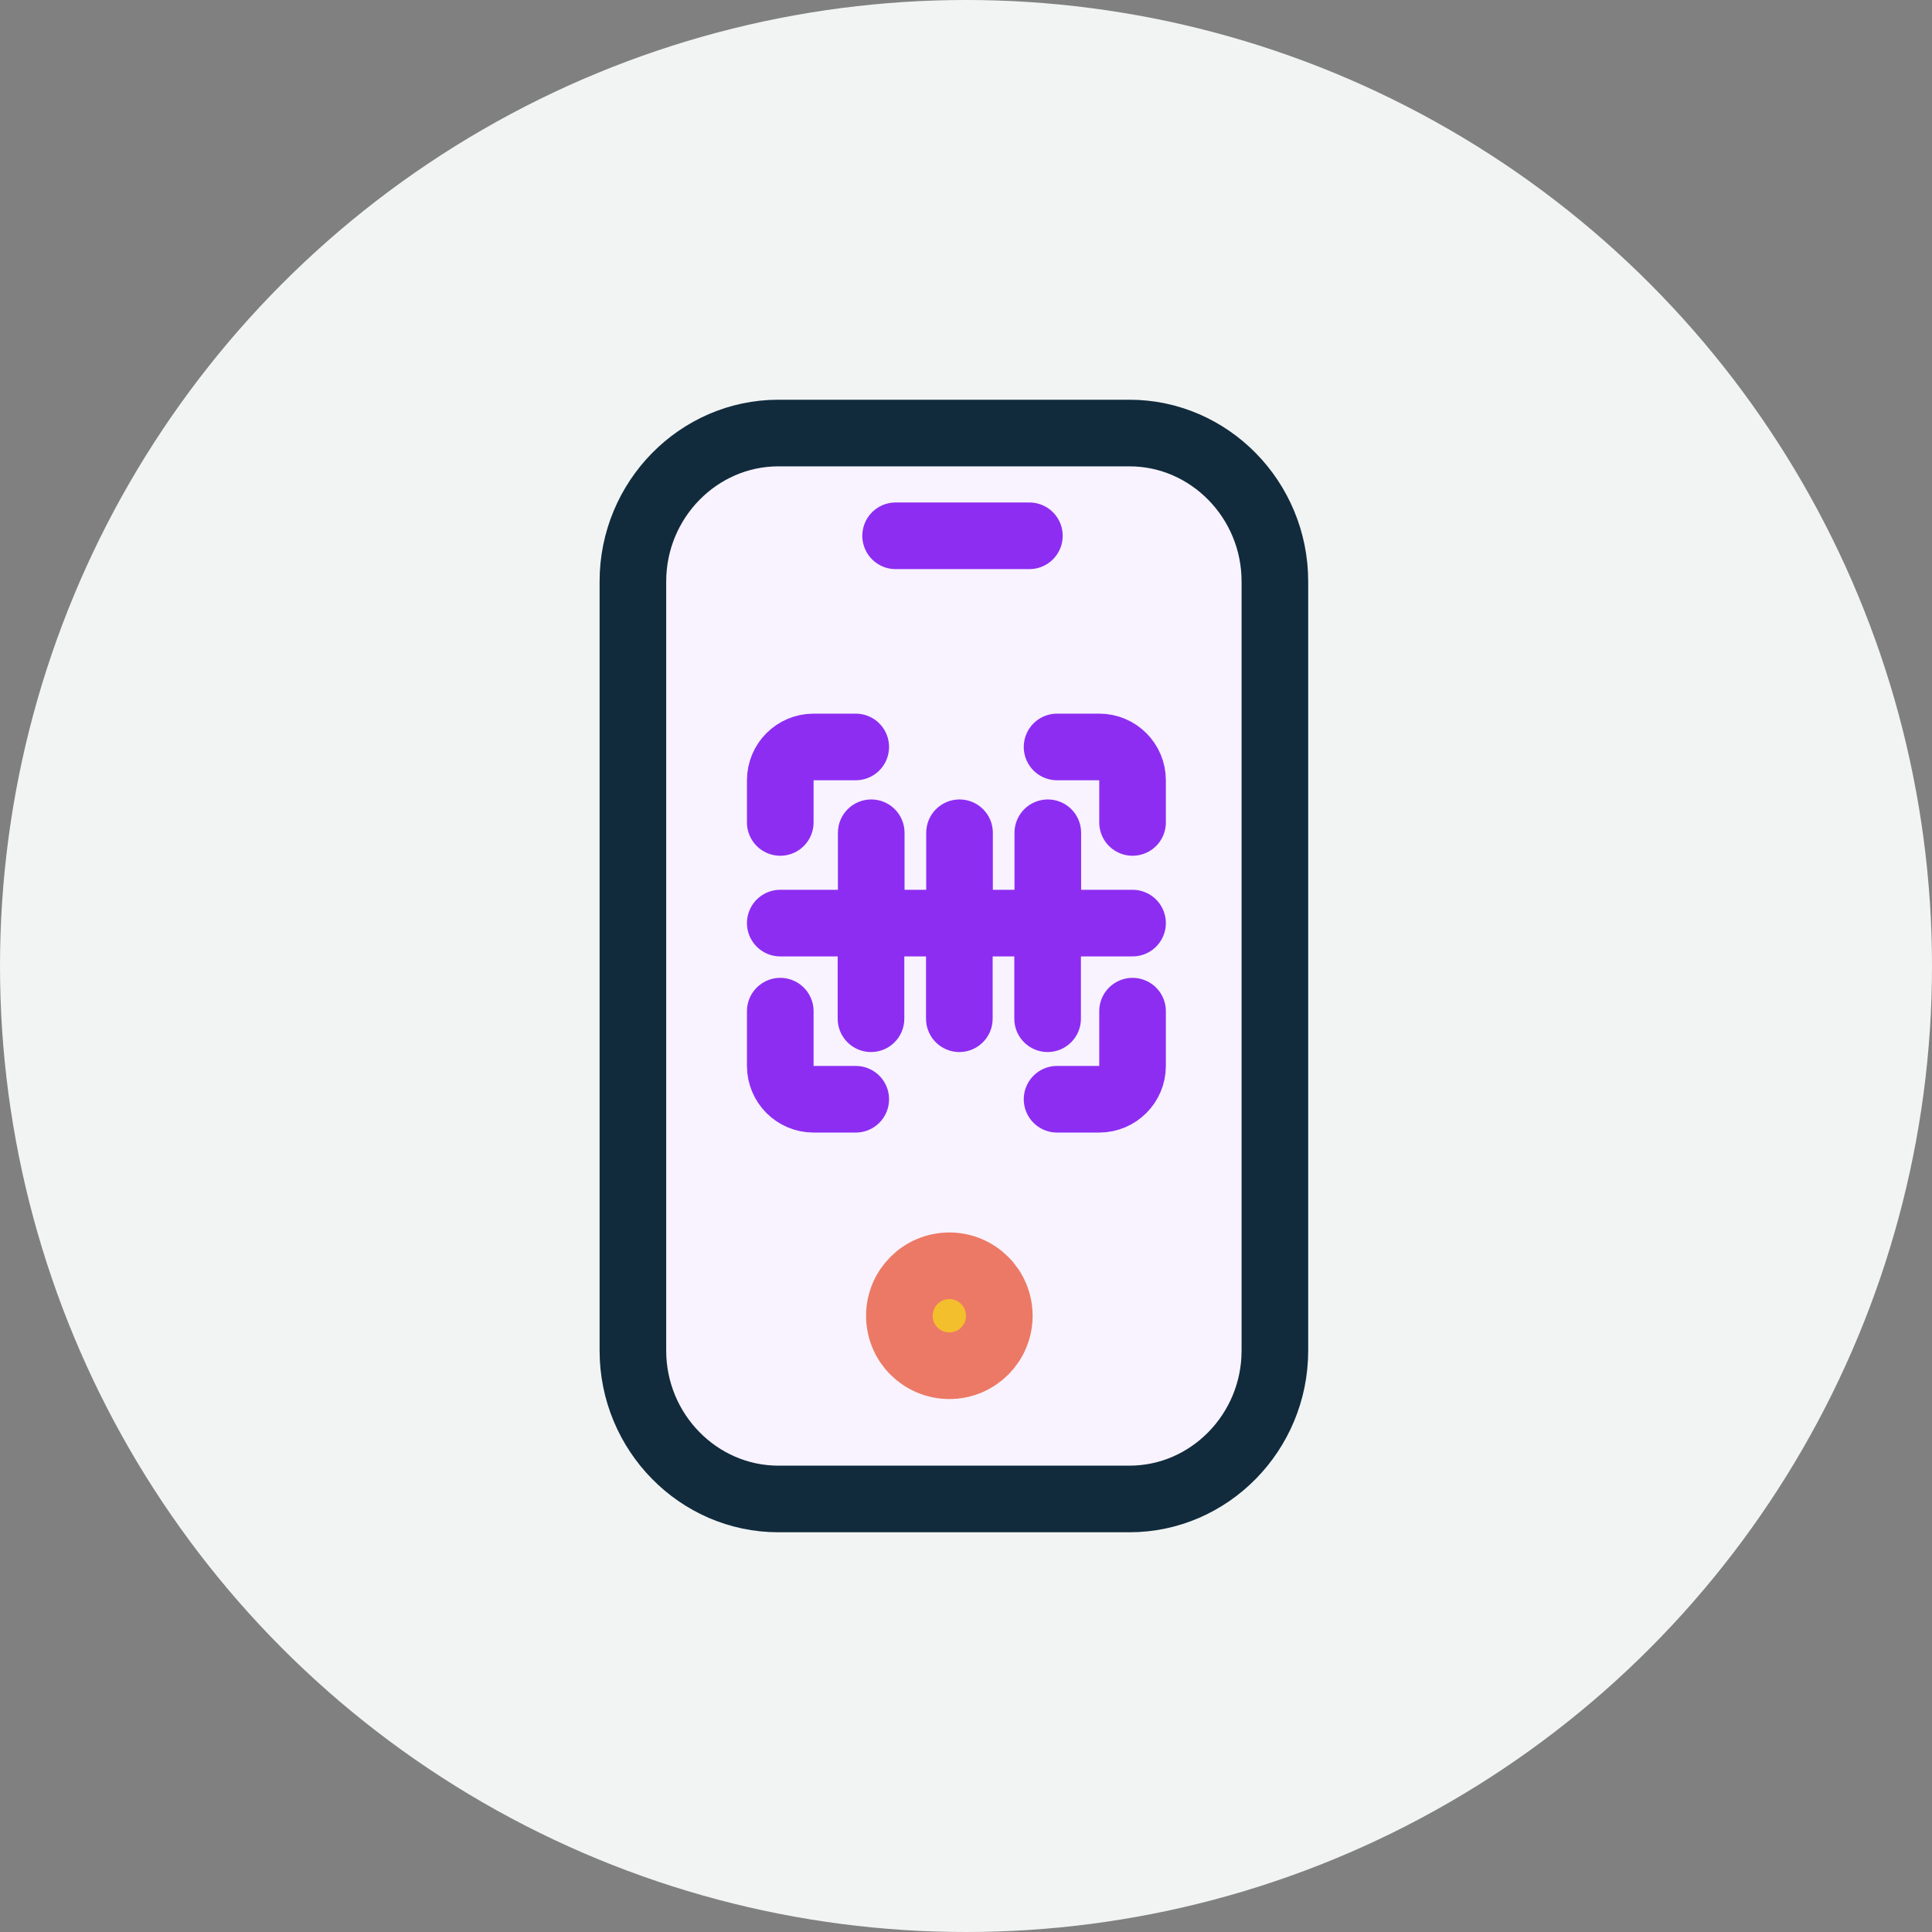
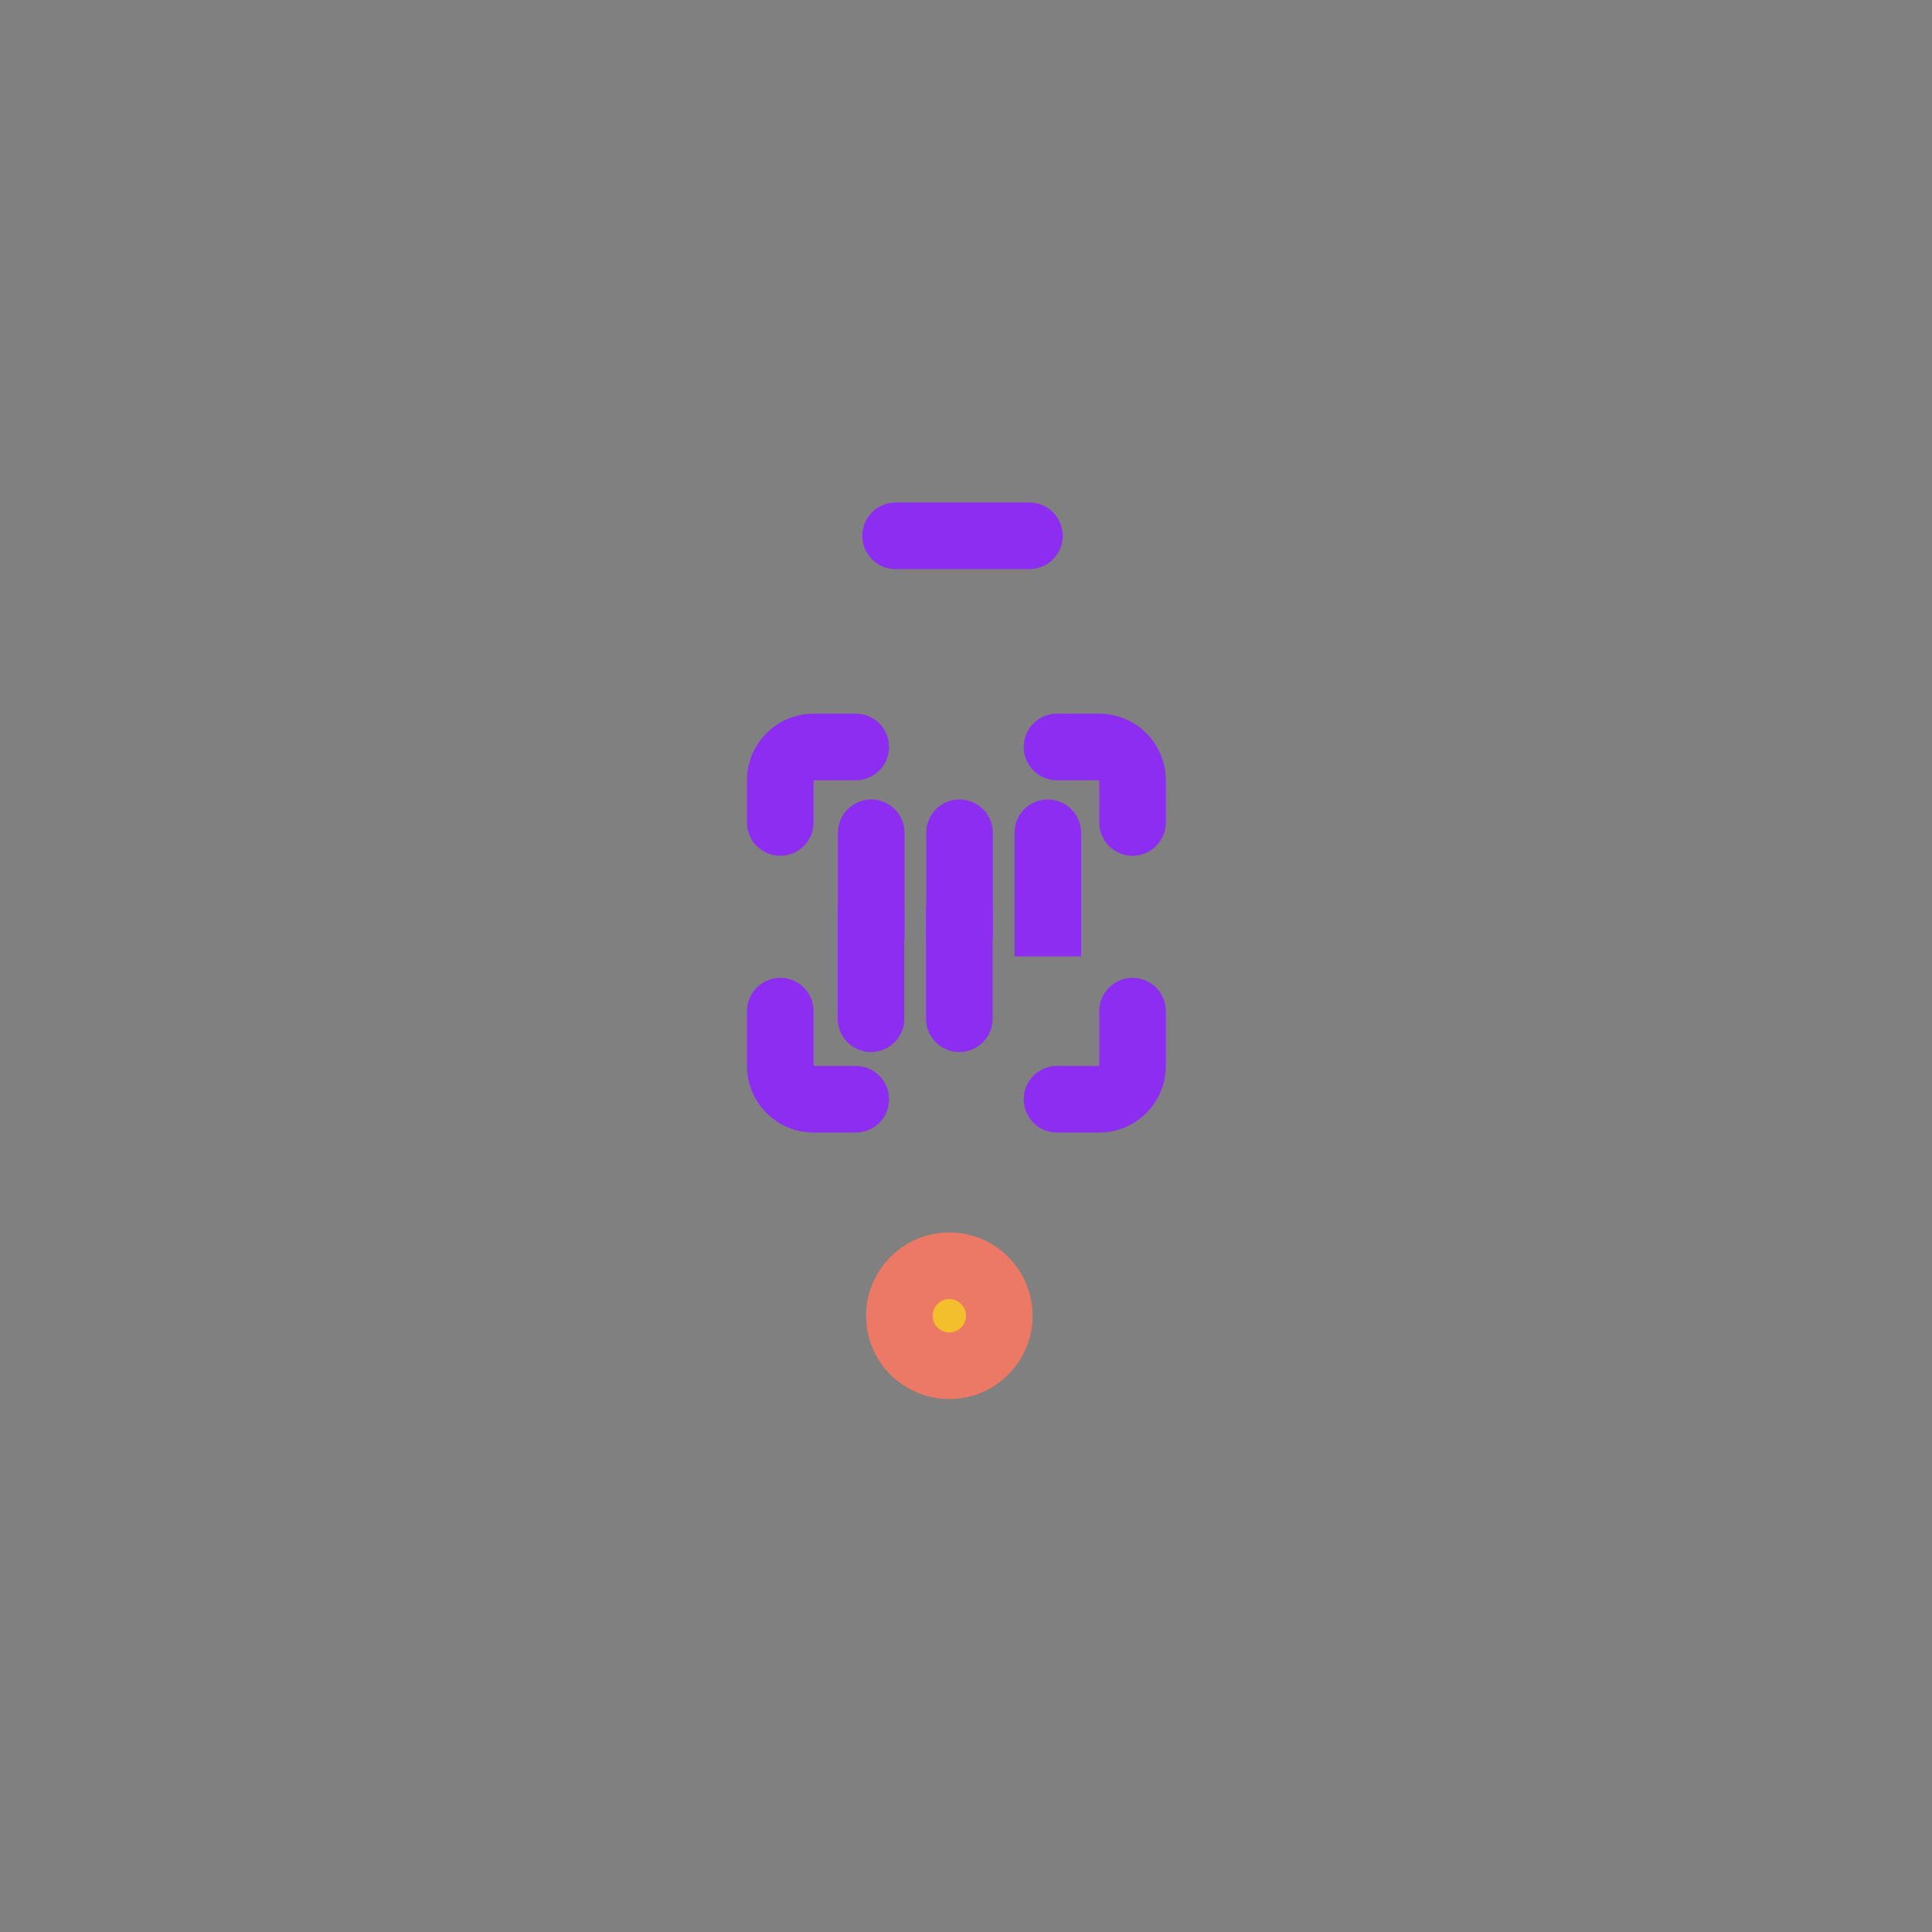
<svg xmlns="http://www.w3.org/2000/svg" width="58" height="58" viewBox="0 0 58 58" fill="none">
  <rect x="0" y="0" width="58" height="58" fill="#808080" stroke="none" />
-   <circle cx="29" cy="29" r="29" fill="#F2F4F4" />
-   <path fill-rule="evenodd" clip-rule="evenodd" d="M23.368 45H33.907C36.309 45 38.273 42.997 38.273 40.547V17.455C38.273 15.004 36.309 13 33.907 13H23.368C20.966 13 19 15.004 19 17.455V40.547C19 42.997 20.966 45 23.368 45Z" fill="#F8F3FF" stroke="#112B3C" stroke-width="2" stroke-linejoin="round" />
  <path fill-rule="evenodd" clip-rule="evenodd" d="M28.646 40.993C29.47 40.913 30.073 40.18 29.993 39.355C29.912 38.529 29.18 37.927 28.354 38.007C27.53 38.087 26.927 38.823 27.007 39.647C27.086 40.471 27.822 41.073 28.646 40.993Z" fill="#F3BF2D" stroke="#EC7965" stroke-width="2" stroke-linejoin="round" />
  <path d="M26.887 16.085H30.903" stroke="#8D2DF2" stroke-width="2" stroke-linecap="round" stroke-linejoin="round" />
  <path d="M23.424 30.356V32C23.424 32.552 23.872 33 24.424 33H25.69M31.734 33H33C33.552 33 34 32.552 34 32V30.356M34 24.69V23.424C34 22.872 33.552 22.424 33 22.424H31.734M25.69 22.424H24.424C23.872 22.424 23.424 22.872 23.424 23.424V24.69" stroke="#8D2DF2" stroke-width="2" stroke-linecap="round" stroke-linejoin="round" />
-   <path d="M23.424 27.712H34" stroke="#8D2DF2" stroke-width="2" stroke-linecap="round" />
  <path d="M32.456 25C32.456 24.448 32.008 24 31.456 24C30.904 24 30.456 24.448 30.456 25H32.456ZM30.456 27.712V28.712H32.456V27.712H30.456ZM31.456 25H30.456V27.712H31.456H32.456V25H31.456Z" fill="#8D2DF2" />
-   <path d="M30.45 30.583C30.45 31.135 30.898 31.583 31.45 31.583C32.002 31.583 32.45 31.135 32.45 30.583L30.45 30.583ZM32.45 28.241L32.45 27.241L30.45 27.241L30.45 28.241L32.45 28.241ZM31.45 30.583L32.45 30.583L32.45 28.241L31.45 28.241L30.45 28.241L30.45 30.583L31.45 30.583Z" fill="#8D2DF2" />
  <path d="M27.155 25C27.155 24.448 26.708 24 26.155 24C25.603 24 25.155 24.448 25.155 25H27.155ZM25.155 27.183V28.183H27.155V27.183H25.155ZM26.155 25H25.155V27.183H26.155H27.155V25H26.155Z" fill="#8D2DF2" />
  <path d="M25.148 30.583C25.148 31.135 25.596 31.583 26.148 31.583C26.701 31.583 27.148 31.135 27.148 30.583L25.148 30.583ZM27.148 28.241L27.148 27.241L25.148 27.241L25.148 28.241L27.148 28.241ZM26.148 30.583L27.148 30.583L27.148 28.241L26.148 28.241L25.148 28.241L25.148 30.583L26.148 30.583Z" fill="#8D2DF2" />
  <path d="M29.806 25C29.806 24.448 29.358 24 28.806 24C28.253 24 27.806 24.448 27.806 25H29.806ZM27.806 27.183V28.183H29.806V27.183H27.806ZM28.806 25H27.806V27.183H28.806H29.806V25H28.806Z" fill="#8D2DF2" />
  <path d="M27.8 30.583C27.8 31.135 28.247 31.583 28.8 31.583C29.352 31.583 29.8 31.135 29.8 30.583L27.8 30.583ZM29.8 28.241L29.8 27.241L27.8 27.241L27.8 28.241L29.8 28.241ZM28.8 30.583L29.8 30.583L29.8 28.241L28.8 28.241L27.8 28.241L27.8 30.583L28.8 30.583Z" fill="#8D2DF2" />
</svg>